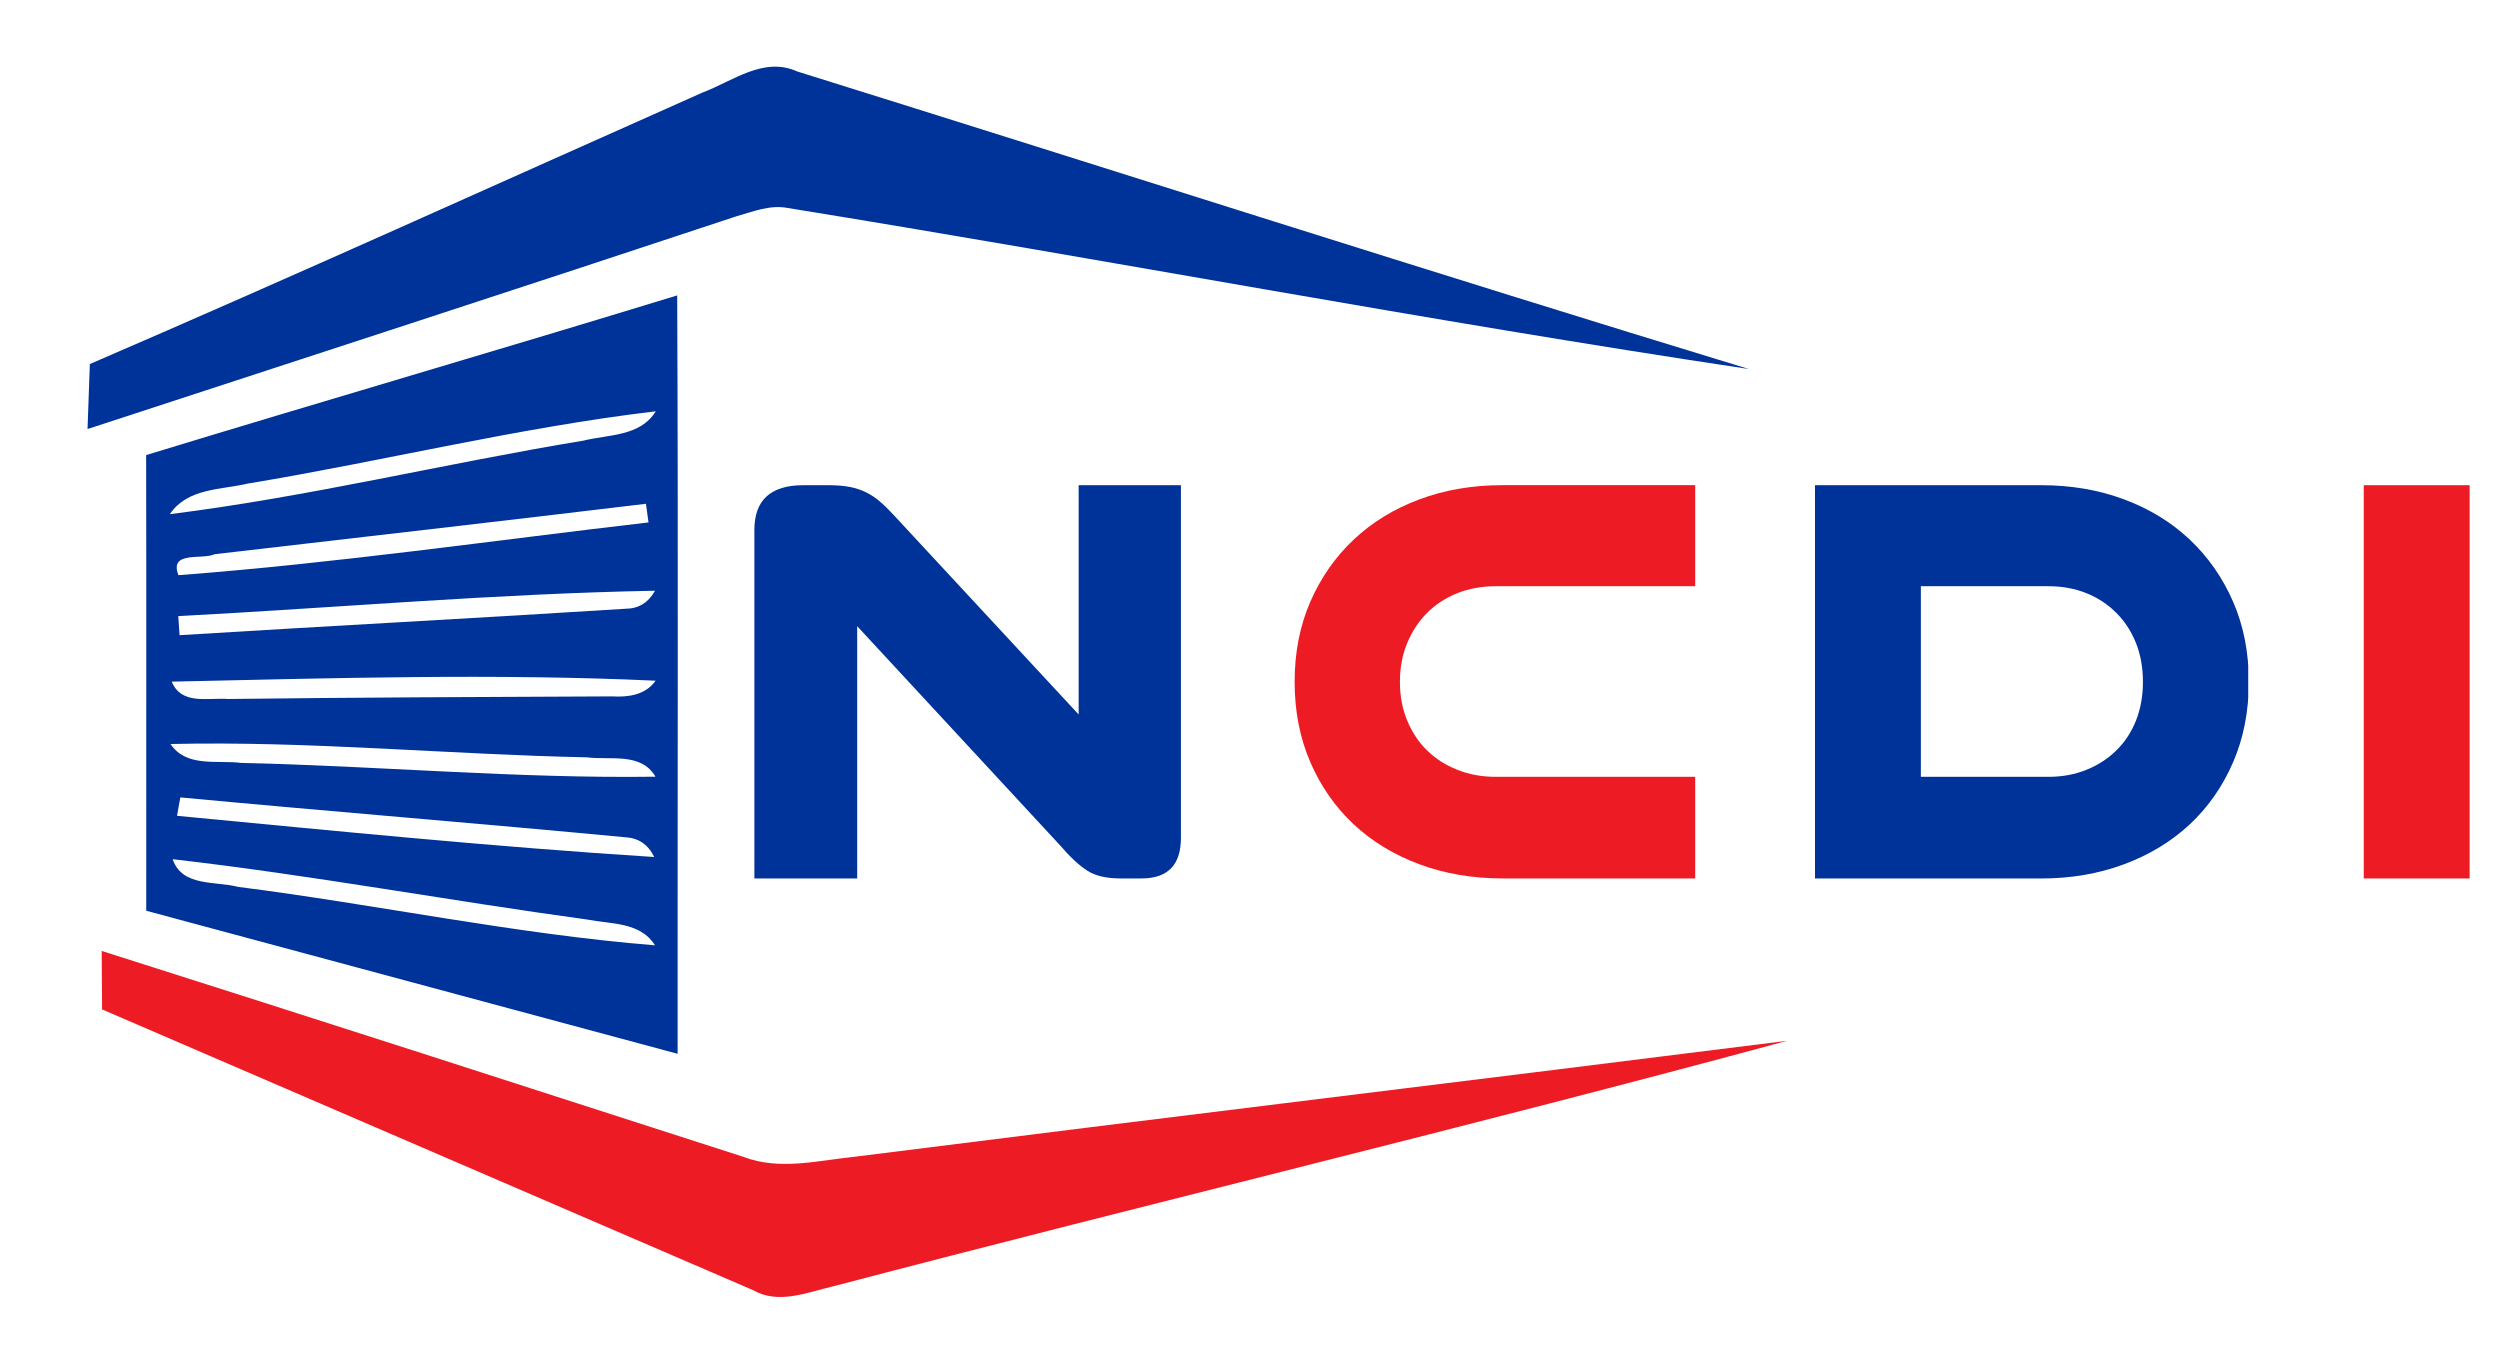
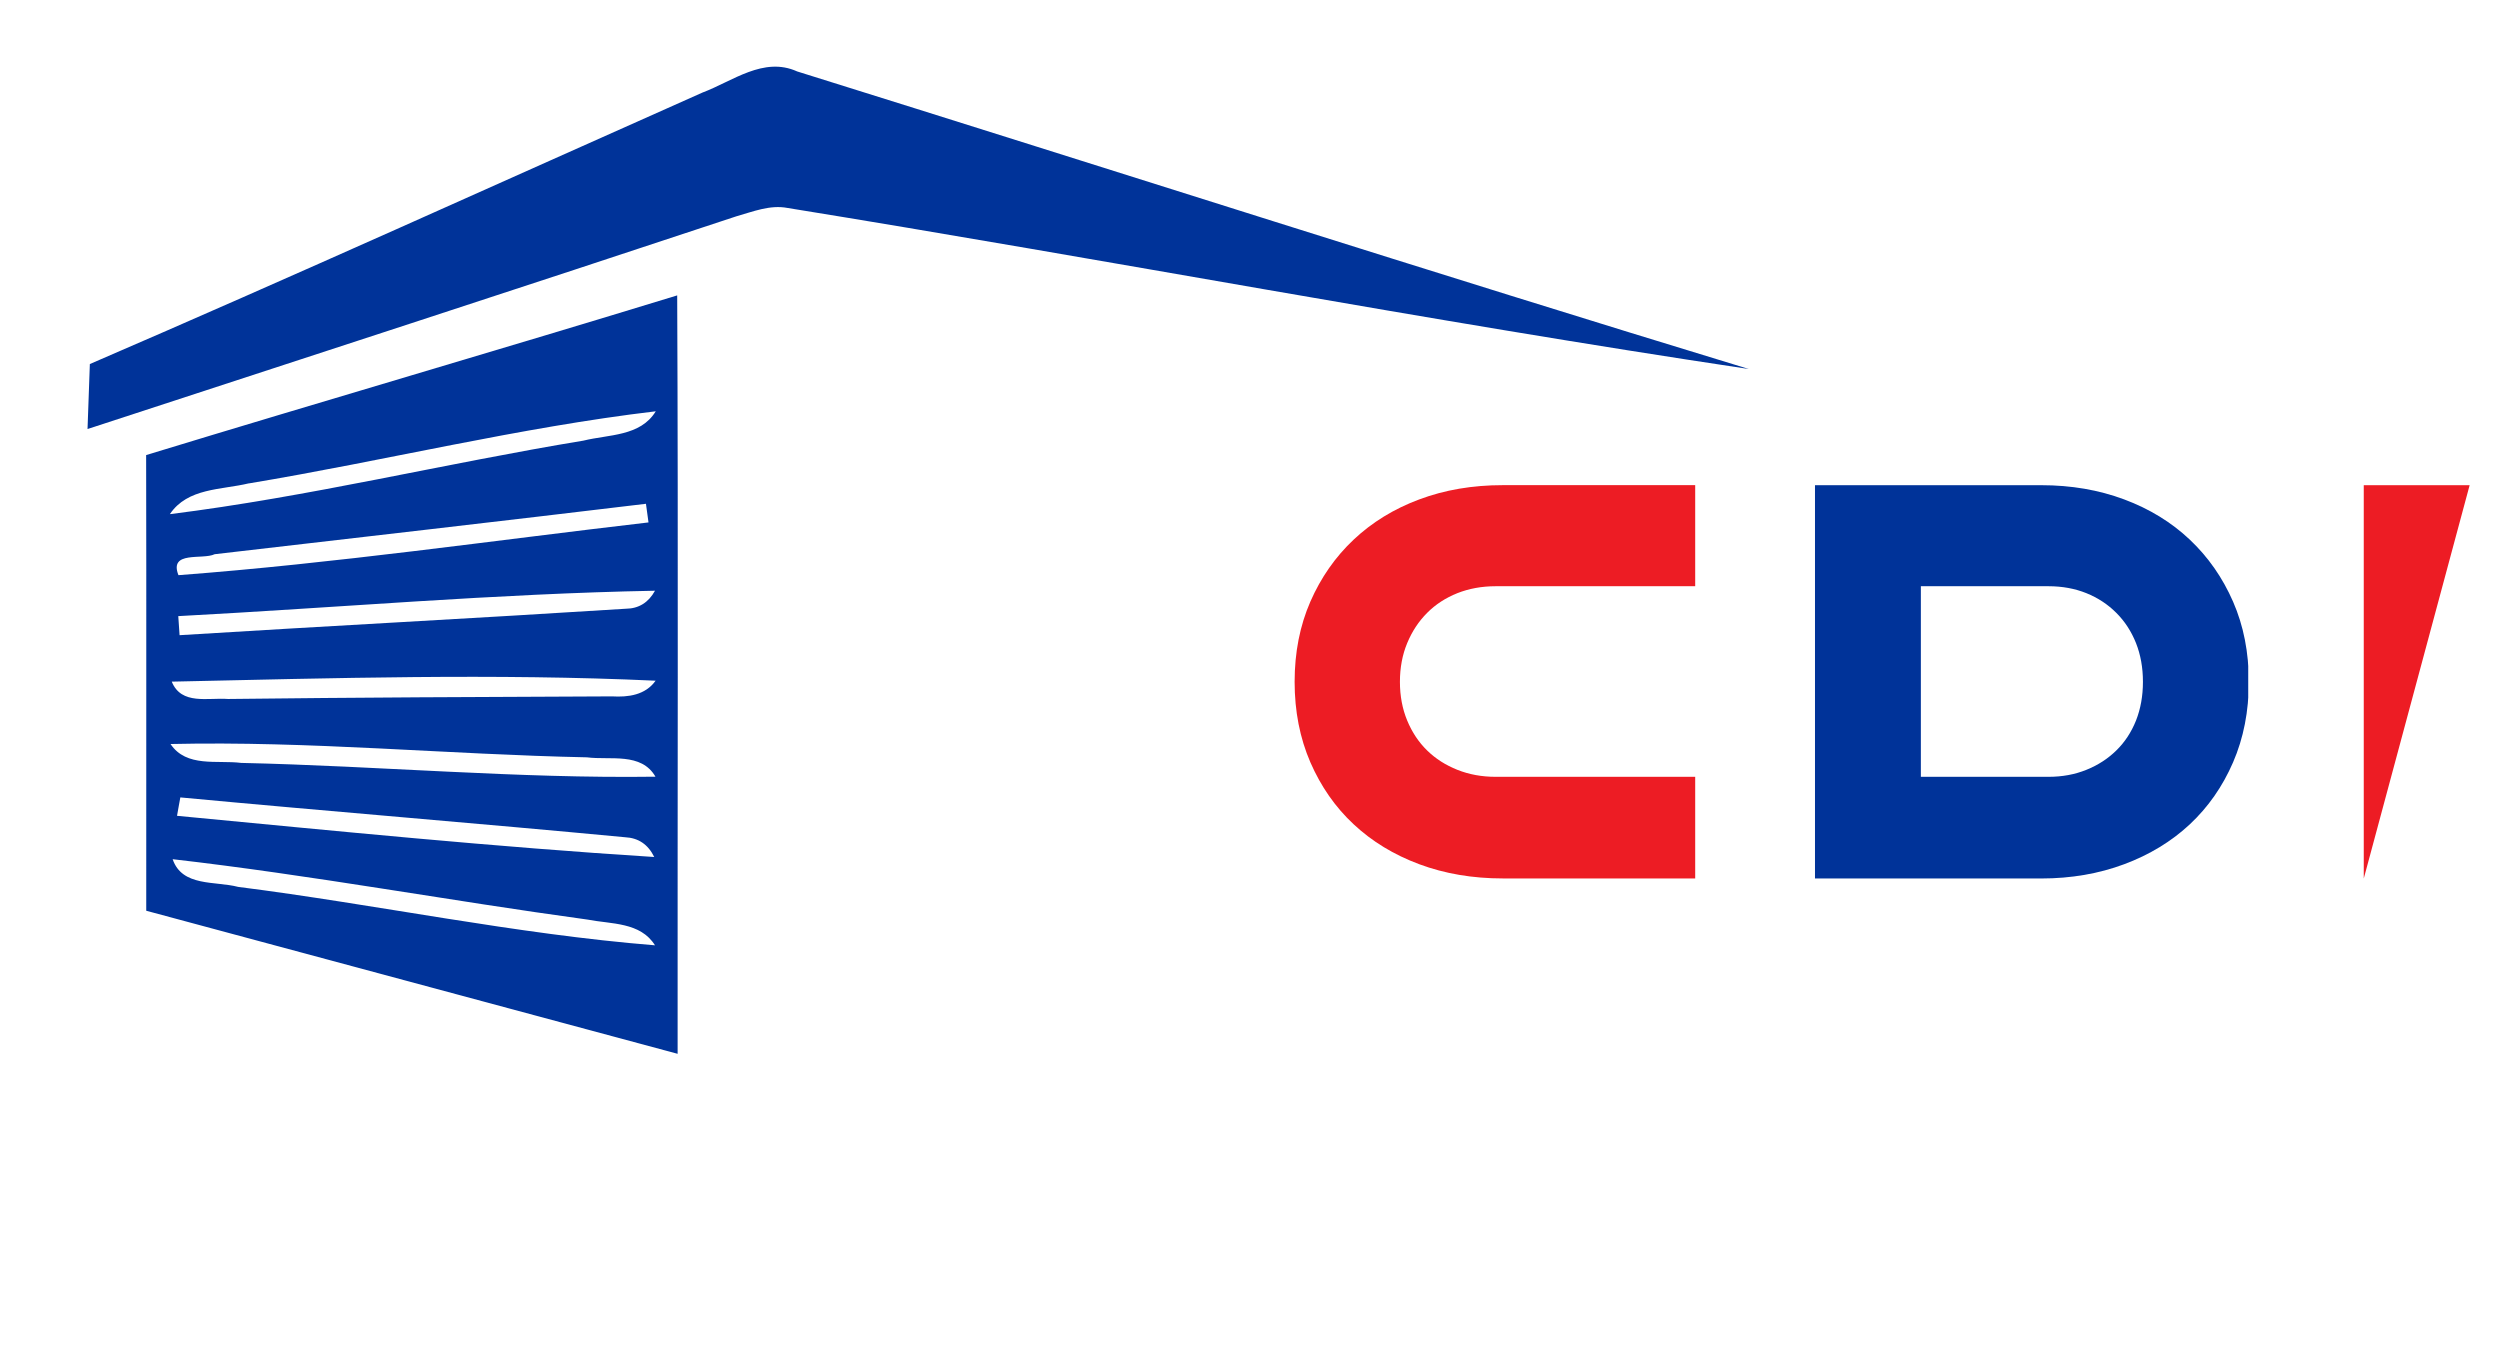
<svg xmlns="http://www.w3.org/2000/svg" width="220" viewBox="0 0 165 90" height="120" preserveAspectRatio="xMidYMid meet">
  <defs>
    <clipPath id="c813483b1a">
      <path d="M 5.777 4.398 L 115.484 4.398 L 115.484 28.383 L 5.777 28.383 Z M 5.777 4.398 " clip-rule="nonzero" />
    </clipPath>
    <clipPath id="8d3c6a854b">
      <path d="M 46.363 6.109 C 48.352 5.363 50.398 3.711 52.613 4.715 C 73.547 11.25 94.438 17.965 115.422 24.355 C 94.219 21.18 73.145 17.152 51.988 13.727 C 50.82 13.5 49.691 13.969 48.586 14.281 C 34.336 19.008 20.047 23.648 5.777 28.316 L 5.93 24.027 C 19.465 18.191 32.887 12.102 46.363 6.109 " clip-rule="nonzero" />
    </clipPath>
    <clipPath id="d011df4e9e">
      <path d="M 9.543 19.457 L 44.82 19.457 L 44.82 69.578 L 9.543 69.578 Z M 9.543 19.457 " clip-rule="nonzero" />
    </clipPath>
    <clipPath id="f49f24c3d6">
      <path d="M 11.395 56.707 C 12.02 58.543 14.199 58.137 15.719 58.535 C 24.898 59.703 33.996 61.648 43.23 62.391 C 42.262 60.844 40.34 61 38.766 60.691 C 29.633 59.445 20.551 57.758 11.395 56.707 M 11.902 52.629 C 11.852 52.934 11.73 53.539 11.684 53.844 C 22.168 54.844 32.668 55.898 43.18 56.562 C 42.773 55.73 42.133 55.301 41.258 55.258 C 31.477 54.332 21.684 53.547 11.902 52.629 M 11.254 49.105 C 12.305 50.672 14.336 50.152 15.918 50.352 C 25.031 50.555 34.148 51.391 43.262 51.262 C 42.32 49.637 40.281 50.184 38.738 49.984 C 29.574 49.797 20.418 48.895 11.254 49.105 M 11.336 44.988 C 11.969 46.555 13.73 46.031 15.051 46.133 C 23.5 46.031 31.941 45.996 40.391 45.961 C 41.469 46.023 42.59 45.879 43.27 44.926 C 32.648 44.438 21.969 44.758 11.336 44.988 M 11.766 40.664 C 11.793 40.977 11.832 41.609 11.852 41.922 C 21.672 41.312 31.496 40.801 41.309 40.176 C 42.16 40.168 42.801 39.766 43.23 38.988 C 32.734 39.184 22.254 40.109 11.766 40.664 M 14.168 36.578 C 13.375 36.965 11.137 36.324 11.777 37.961 C 22.145 37.176 32.473 35.68 42.801 34.48 C 42.758 34.168 42.676 33.555 42.633 33.25 C 33.148 34.391 23.652 35.477 14.168 36.578 M 16.418 31.902 C 14.605 32.34 12.383 32.191 11.211 33.934 C 20.387 32.789 29.391 30.582 38.504 29.082 C 40.172 28.668 42.262 28.812 43.281 27.145 C 34.254 28.215 25.391 30.414 16.418 31.906 M 9.645 30.035 C 21.312 26.473 33.031 23.07 44.695 19.496 C 44.77 36.184 44.711 52.863 44.723 69.551 L 9.652 60.109 C 9.645 50.082 9.668 40.059 9.645 30.035 " clip-rule="nonzero" />
    </clipPath>
    <clipPath id="046cfca1d8">
      <path d="M 6.637 62.691 L 118 62.691 L 118 85.602 L 6.637 85.602 Z M 6.637 62.691 " clip-rule="nonzero" />
    </clipPath>
    <clipPath id="c87576d049">
-       <path d="M 6.711 62.762 C 20.855 67.25 34.984 71.809 49.109 76.367 C 51.469 77.258 53.977 76.594 56.387 76.348 C 76.906 73.754 97.438 71.277 117.957 68.691 C 97.043 74.355 75.965 79.391 55.016 84.891 C 53.281 85.289 51.391 86.121 49.691 85.145 L 6.738 66.621 C 6.73 65.332 6.719 64.043 6.711 62.762 " clip-rule="nonzero" />
-     </clipPath>
+       </clipPath>
    <clipPath id="052d6e068c">
      <path d="M 49.766 32 L 77.945 32 L 77.945 58 L 49.766 58 Z M 49.766 32 " clip-rule="nonzero" />
    </clipPath>
    <clipPath id="ba176b5cda">
      <path d="M 73.945 57.977 C 73.016 57.977 72.281 57.805 71.75 57.457 C 71.219 57.113 70.617 56.555 69.953 55.781 L 56.574 41.328 L 56.574 57.977 L 49.789 57.977 L 49.789 34.977 C 49.789 33.008 50.863 32.023 53.023 32.023 L 54.699 32.023 C 55.23 32.023 55.699 32.062 56.098 32.141 C 56.496 32.223 56.855 32.34 57.176 32.5 C 57.496 32.66 57.793 32.859 58.074 33.102 C 58.355 33.34 58.641 33.621 58.934 33.938 L 71.191 47.156 L 71.191 32.023 L 77.941 32.023 L 77.941 55.301 C 77.941 57.086 77.074 57.977 75.344 57.977 Z M 73.945 57.977 " clip-rule="nonzero" />
    </clipPath>
    <clipPath id="fc718ce401">
      <path d="M 85.367 32 L 111.934 32 L 111.934 58 L 85.367 58 Z M 85.367 32 " clip-rule="nonzero" />
    </clipPath>
    <clipPath id="7b8772ddf8">
      <path d="M 99.184 57.977 C 97.188 57.977 95.352 57.664 93.672 57.039 C 91.996 56.414 90.551 55.535 89.34 54.402 C 88.129 53.273 87.18 51.91 86.484 50.312 C 85.793 48.715 85.445 46.945 85.445 45 C 85.445 43.055 85.793 41.293 86.484 39.707 C 87.176 38.125 88.129 36.758 89.34 35.617 C 90.555 34.473 91.996 33.586 93.672 32.961 C 95.352 32.332 97.188 32.02 99.184 32.02 L 111.883 32.02 L 111.883 38.691 L 98.707 38.691 C 97.801 38.691 96.961 38.844 96.188 39.148 C 95.418 39.457 94.75 39.887 94.191 40.449 C 93.633 41.008 93.195 41.672 92.875 42.445 C 92.555 43.215 92.395 44.07 92.395 45 C 92.395 45.93 92.555 46.785 92.875 47.555 C 93.195 48.328 93.633 48.988 94.191 49.531 C 94.75 50.078 95.418 50.504 96.188 50.809 C 96.961 51.117 97.801 51.27 98.707 51.27 L 111.883 51.27 L 111.883 57.98 Z M 99.184 57.977 " clip-rule="nonzero" />
    </clipPath>
    <clipPath id="8f9668e780">
      <path d="M 119.789 32.023 L 148.484 32.023 L 148.484 58 L 119.789 58 Z M 119.789 32.023 " clip-rule="nonzero" />
    </clipPath>
    <clipPath id="a6efe3cb8d">
      <path d="M 135.203 51.27 C 136.109 51.27 136.941 51.117 137.699 50.809 C 138.461 50.504 139.117 50.078 139.676 49.531 C 140.234 48.988 140.668 48.328 140.977 47.555 C 141.281 46.781 141.434 45.934 141.434 45 C 141.434 44.066 141.281 43.215 140.977 42.445 C 140.668 41.672 140.238 41.008 139.676 40.449 C 139.117 39.887 138.461 39.457 137.699 39.148 C 136.941 38.844 136.109 38.691 135.203 38.691 L 126.777 38.691 L 126.777 51.27 Z M 119.789 57.98 L 119.789 32.023 L 134.723 32.023 C 136.695 32.023 138.52 32.336 140.195 32.961 C 141.871 33.586 143.316 34.473 144.527 35.617 C 145.738 36.762 146.691 38.125 147.383 39.711 C 148.074 41.293 148.422 43.059 148.422 45 C 148.422 46.941 148.074 48.715 147.383 50.312 C 146.691 51.91 145.738 53.273 144.527 54.406 C 143.316 55.535 141.871 56.414 140.195 57.039 C 138.52 57.664 136.695 57.98 134.723 57.98 Z M 119.789 57.98 " clip-rule="nonzero" />
    </clipPath>
    <clipPath id="9e4e6a7f8d">
      <path d="M 156.008 32.023 L 162.996 32.023 L 162.996 57.98 L 156.008 57.98 Z M 156.008 32.023 " clip-rule="nonzero" />
    </clipPath>
  </defs>
  <g clip-path="url(#c813483b1a)">
    <g clip-path="url(#8d3c6a854b)">
      <path fill="#003399" d="M 5.238 3.859 L 118.496 3.859 L 118.496 86.141 L 5.238 86.141 Z M 5.238 3.859 " fill-opacity="1" fill-rule="nonzero" />
    </g>
  </g>
  <g clip-path="url(#d011df4e9e)">
    <g clip-path="url(#f49f24c3d6)">
      <path fill="#003399" d="M 5.238 3.859 L 118.496 3.859 L 118.496 86.141 L 5.238 86.141 Z M 5.238 3.859 " fill-opacity="1" fill-rule="nonzero" />
    </g>
  </g>
  <g clip-path="url(#046cfca1d8)">
    <g clip-path="url(#c87576d049)">
-       <path fill="#ed1c24" d="M 5.238 3.859 L 118.496 3.859 L 118.496 86.141 L 5.238 86.141 Z M 5.238 3.859 " fill-opacity="1" fill-rule="nonzero" />
-     </g>
+       </g>
  </g>
  <g clip-path="url(#052d6e068c)">
    <g clip-path="url(#ba176b5cda)">
-       <path fill="#003399" d="M 5.238 3.859 L 118.496 3.859 L 118.496 86.141 L 5.238 86.141 Z M 5.238 3.859 " fill-opacity="1" fill-rule="nonzero" />
-     </g>
+       </g>
  </g>
  <g clip-path="url(#fc718ce401)">
    <g clip-path="url(#7b8772ddf8)">
      <path fill="#ed1c24" d="M 5.238 3.859 L 118.496 3.859 L 118.496 86.141 L 5.238 86.141 Z M 5.238 3.859 " fill-opacity="1" fill-rule="nonzero" />
    </g>
  </g>
  <g clip-path="url(#8f9668e780)">
    <g clip-path="url(#a6efe3cb8d)">
      <path fill="#003399" d="M 119.789 32.023 L 148.383 32.023 L 148.383 57.977 L 119.789 57.977 Z M 119.789 32.023 " fill-opacity="1" fill-rule="nonzero" />
    </g>
  </g>
  <g clip-path="url(#9e4e6a7f8d)">
-     <path fill="#ed1c24" d="M 156.008 32.023 L 162.996 32.023 L 162.996 57.984 L 156.008 57.984 Z M 156.008 32.023 " fill-opacity="1" fill-rule="nonzero" />
+     <path fill="#ed1c24" d="M 156.008 32.023 L 162.996 32.023 L 156.008 57.984 Z M 156.008 32.023 " fill-opacity="1" fill-rule="nonzero" />
  </g>
</svg>